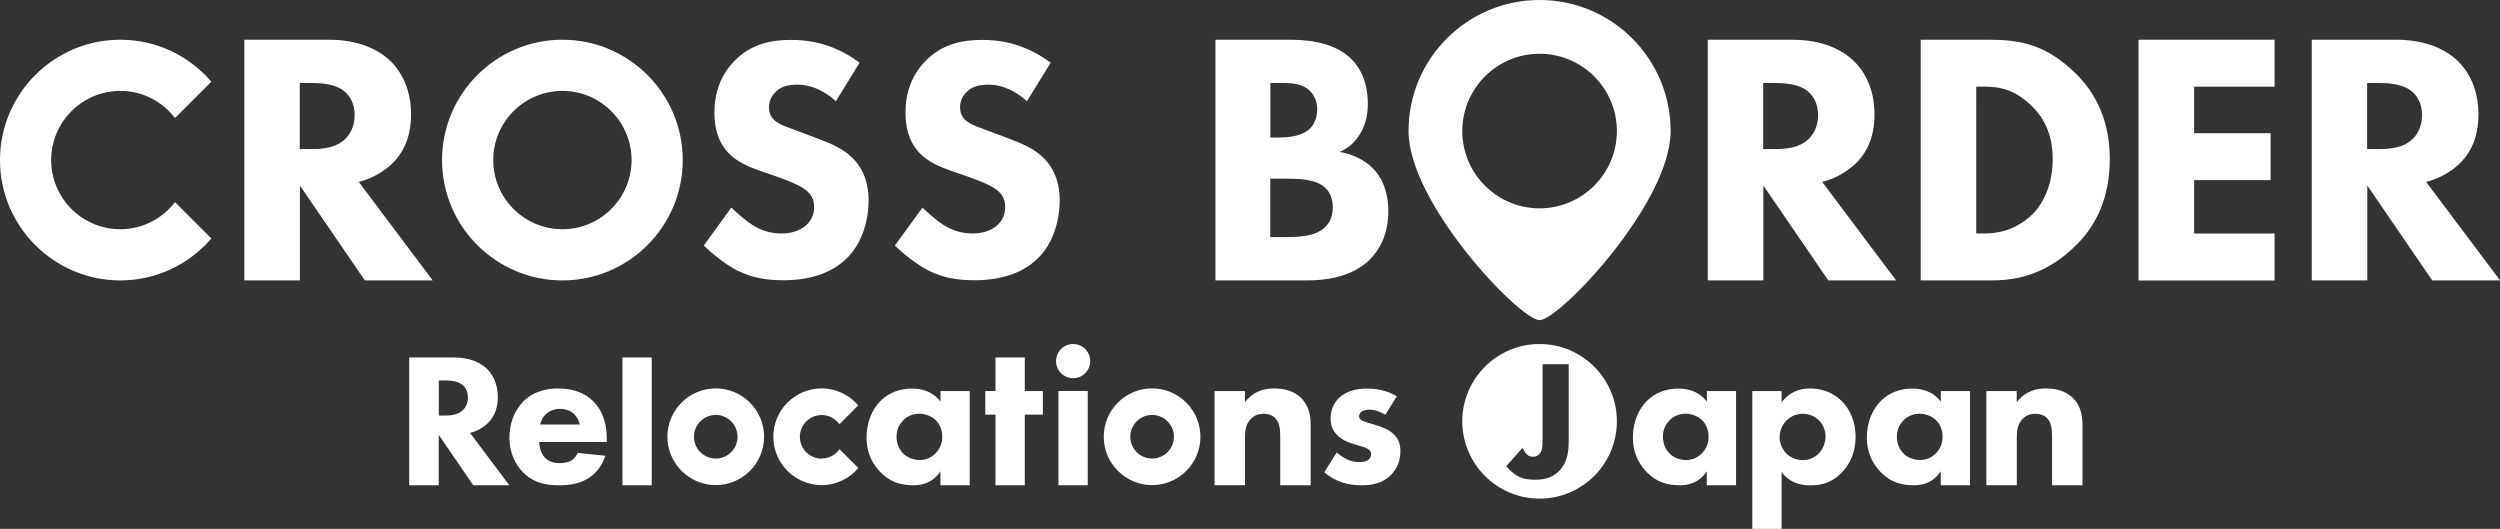
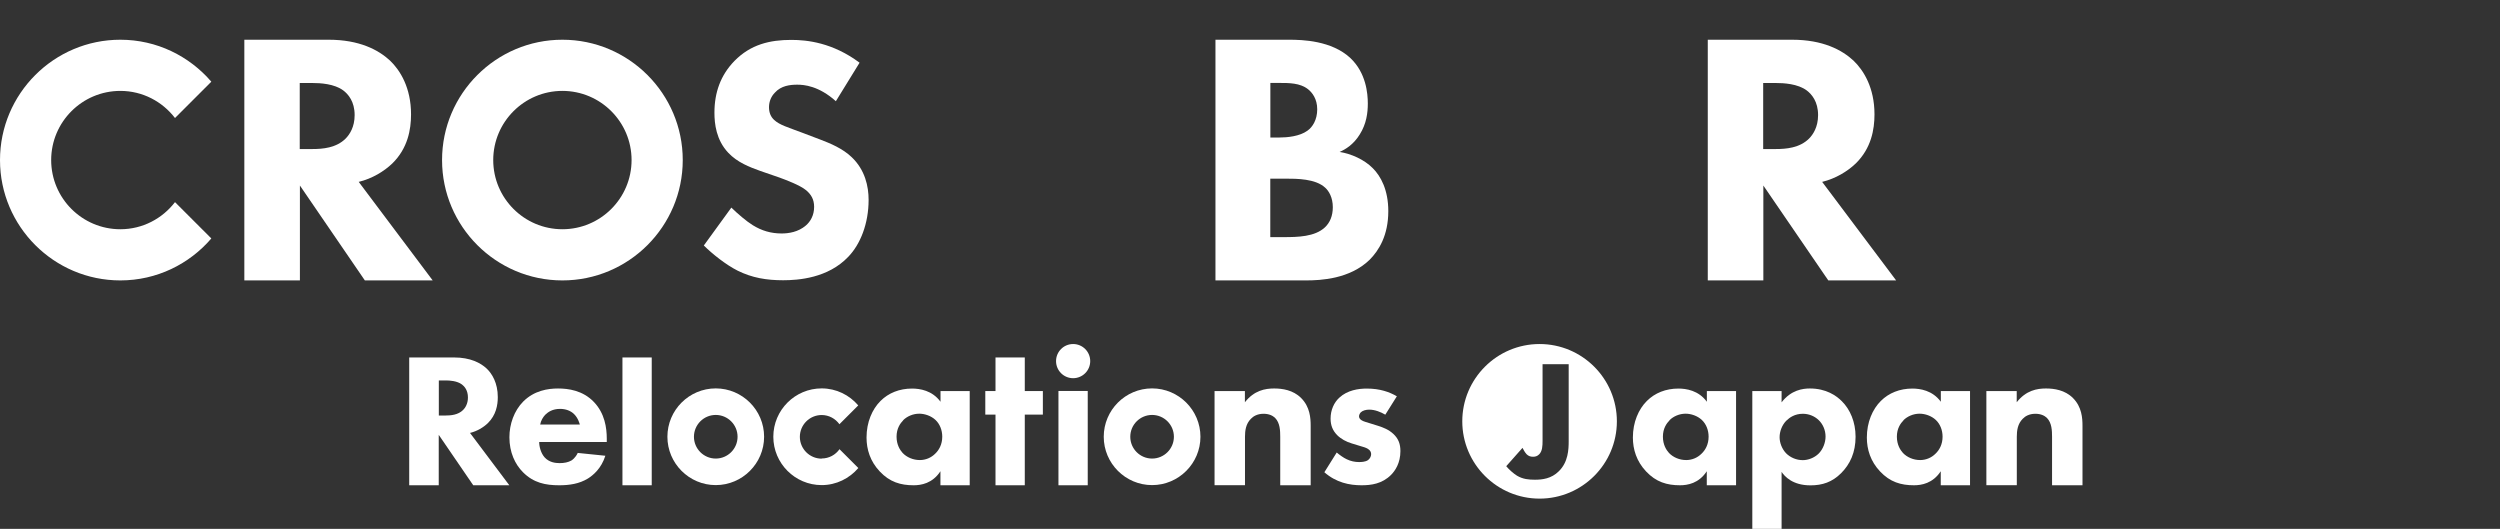
<svg xmlns="http://www.w3.org/2000/svg" viewBox="0 0 301.43 63.77">
  <rect x="0" y="0" width="301.43" height="63.77" fill="#333333" stroke="none" />
  <defs>
    <style>.d{fill:#fff;}</style>
  </defs>
  <g id="a" />
  <g id="b">
    <g id="c">
      <g>
        <g>
          <path class="d" d="M39.63,4.79c3.7,0,6,1.22,7.4,2.52,1.22,1.17,2.53,3.26,2.53,6.48,0,1.83-.39,4.09-2.26,5.92-1,.96-2.44,1.83-4.05,2.22l8.92,11.88h-8.18l-7.83-11.44v11.44h-6.7V4.79h10.18Zm-3.48,13.18h1.52c1.22,0,2.87-.13,4-1.26,.48-.48,1.09-1.39,1.09-2.83,0-1.65-.78-2.52-1.35-2.96-1.09-.83-2.83-.91-3.7-.91h-1.57v7.96Z" />
          <path class="d" d="M100.79,12.21c-2.08-1.87-3.87-2-4.66-2-.87,0-1.95,.12-2.7,.96-.42,.42-.71,1.04-.71,1.75,0,.66,.21,1.16,.62,1.54,.67,.62,1.62,.87,3.49,1.58l2.08,.79c1.21,.46,2.7,1.08,3.78,2.12,1.62,1.54,2.04,3.53,2.04,5.15,0,2.87-1,5.36-2.45,6.86-2.45,2.58-6.03,2.83-7.86,2.83-2,0-3.74-.29-5.49-1.16-1.41-.71-3.03-2-4.07-3.03l3.32-4.57c.71,.7,1.83,1.66,2.58,2.12,1.08,.67,2.2,1,3.49,1,.83,0,2-.17,2.91-.96,.54-.46,1-1.21,1-2.25,0-.91-.37-1.5-.96-2-.75-.62-2.45-1.25-3.24-1.54l-2.29-.79c-1.29-.46-2.79-1.04-3.87-2.2-1.45-1.54-1.66-3.49-1.66-4.82,0-2.45,.75-4.53,2.41-6.24,1.96-2,4.28-2.54,6.86-2.54,1.91,0,4.99,.33,8.23,2.75l-2.87,4.66Z" />
-           <path class="d" d="M123.83,12.21c-2.08-1.87-3.87-2-4.66-2-.87,0-1.95,.12-2.7,.96-.42,.42-.71,1.04-.71,1.75,0,.66,.21,1.16,.62,1.54,.67,.62,1.62,.87,3.49,1.58l2.08,.79c1.21,.46,2.7,1.08,3.78,2.12,1.62,1.54,2.04,3.53,2.04,5.15,0,2.87-1,5.36-2.45,6.86-2.45,2.58-6.03,2.83-7.86,2.83-2,0-3.74-.29-5.49-1.16-1.41-.71-3.03-2-4.07-3.03l3.32-4.57c.71,.7,1.83,1.66,2.58,2.12,1.08,.67,2.2,1,3.49,1,.83,0,2-.17,2.91-.96,.54-.46,1-1.21,1-2.25,0-.91-.37-1.5-.96-2-.75-.62-2.45-1.25-3.24-1.54l-2.29-.79c-1.29-.46-2.79-1.04-3.87-2.2-1.45-1.54-1.66-3.49-1.66-4.82,0-2.45,.75-4.53,2.41-6.24,1.96-2,4.28-2.54,6.86-2.54,1.91,0,4.99,.33,8.23,2.75l-2.87,4.66Z" />
          <path class="d" d="M155.43,4.79c1.57,0,5.13,.09,7.4,2.22,1.87,1.78,2.09,4.22,2.09,5.48,0,1.13-.17,2.44-.96,3.7-.74,1.22-1.74,1.83-2.44,2.13,1.39,.22,2.96,.91,4,1.96,.96,.96,1.87,2.61,1.87,5.18,0,2.91-1.13,4.74-2.26,5.87-2.39,2.31-5.87,2.48-7.66,2.48h-10.92V4.79h8.88Zm-2.26,11.79h1.09c.92,0,2.44-.13,3.39-.83,.61-.43,1.17-1.31,1.17-2.57s-.61-2.04-1.13-2.44c-.96-.74-2.26-.74-3.48-.74h-1.04v6.57Zm0,12.01h1.61c1.7,0,3.74-.04,4.96-1.17,.61-.57,.96-1.39,.96-2.44,0-1.17-.48-1.96-.92-2.35-1.17-1.09-3.44-1.09-4.79-1.09h-1.83v7.05Z" />
          <path class="d" d="M216.08,4.79c3.7,0,6,1.22,7.4,2.52,1.22,1.17,2.53,3.26,2.53,6.48,0,1.83-.39,4.09-2.26,5.92-1,.96-2.44,1.83-4.05,2.22l8.92,11.88h-8.18l-7.83-11.44v11.44h-6.7V4.79h10.18Zm-3.48,13.18h1.52c1.22,0,2.87-.13,4-1.26,.48-.48,1.09-1.39,1.09-2.83,0-1.65-.78-2.52-1.35-2.96-1.09-.83-2.83-.91-3.7-.91h-1.57v7.96Z" />
-           <path class="d" d="M239.76,4.79c3.83,0,6.88,.56,10.44,4,2.57,2.48,4.18,5.87,4.18,10.4s-1.57,7.88-3.96,10.27c-4,4.05-8,4.35-10.44,4.35h-8.4V4.79h8.18Zm-1.48,23.36h.78c1.39,0,3.44-.13,5.61-1.96,1.57-1.3,2.83-3.79,2.83-7.01s-1.26-5.13-2.39-6.26c-2.17-2.18-4-2.48-6.05-2.48h-.78V28.16Z" />
-           <path class="d" d="M274.25,10.45h-9.7v5.61h9.22v5.66h-9.22v6.44h9.7v5.66h-16.4V4.79h16.4v5.66Z" />
-           <path class="d" d="M288.9,4.79c3.7,0,6,1.22,7.4,2.52,1.22,1.17,2.53,3.26,2.53,6.48,0,1.83-.39,4.09-2.26,5.92-1,.96-2.44,1.83-4.05,2.22l8.92,11.88h-8.18l-7.83-11.44v11.44h-6.7V4.79h10.18Zm-3.48,13.18h1.52c1.22,0,2.87-.13,4-1.26,.48-.48,1.09-1.39,1.09-2.83,0-1.65-.78-2.52-1.35-2.96-1.09-.83-2.83-.91-3.7-.91h-1.57v7.96Z" />
-           <path class="d" d="M185.63,0c-8.73,0-15.8,7.07-15.8,15.8s13.44,22.8,15.8,22.8,15.8-14.08,15.8-22.8-7.07-15.8-15.8-15.8Zm0,25.12h0c-5.14,0-9.32-4.18-9.32-9.32s4.18-9.32,9.32-9.32h0c5.14,0,9.32,4.18,9.32,9.32s-4.18,9.32-9.32,9.32Z" />
          <path class="d" d="M67.81,4.79c-8,0-14.51,6.51-14.51,14.51s6.51,14.51,14.51,14.51,14.51-6.51,14.51-14.51-6.51-14.51-14.51-14.51Zm0,22.85h0c-4.6,0-8.34-3.74-8.34-8.34s3.74-8.34,8.34-8.34h0c4.6,0,8.34,3.74,8.34,8.34s-3.74,8.34-8.34,8.34Z" />
          <path class="d" d="M14.51,27.64h0c-4.6,0-8.34-3.74-8.34-8.34s3.74-8.34,8.34-8.34h0c2.69,0,5.07,1.29,6.59,3.27l4.38-4.38c-2.66-3.09-6.58-5.06-10.97-5.06C6.51,4.79,0,11.3,0,19.3s6.51,14.51,14.51,14.51c4.39,0,8.32-1.97,10.97-5.06l-4.38-4.38c-1.52,1.98-3.9,3.27-6.59,3.27Z" />
        </g>
        <g>
          <circle class="d" cx="129.39" cy="43.54" r="2.06" />
          <path class="d" d="M73.17,53.29h-8.16c0,.59,.22,1.37,.66,1.86,.54,.59,1.27,.69,1.81,.69s1.05-.1,1.42-.32c.05-.03,.47-.29,.76-.91l3.33,.34c-.49,1.54-1.47,2.35-2.11,2.75-1.05,.64-2.23,.81-3.46,.81-1.64,0-3.09-.29-4.36-1.57-.96-.96-1.64-2.4-1.64-4.22,0-1.57,.56-3.19,1.67-4.31,1.32-1.32,2.97-1.57,4.19-1.57s2.99,.22,4.34,1.64c1.3,1.37,1.54,3.09,1.54,4.43v.37Zm-3.26-2.11c-.03-.1-.2-.78-.71-1.27-.39-.37-.96-.61-1.67-.61-.91,0-1.44,.37-1.79,.71-.27,.29-.52,.69-.61,1.18h4.78Z" />
          <path class="d" d="M78.58,43.1v15.41h-3.53v-15.41h3.53Z" />
          <path class="d" d="M113.39,47.15h3.53v11.36h-3.53v-1.69c-.96,1.47-2.33,1.69-3.23,1.69-1.57,0-2.89-.39-4.09-1.67-1.15-1.22-1.59-2.65-1.59-4.09,0-1.84,.68-3.41,1.69-4.41,.96-.96,2.28-1.49,3.8-1.49,.93,0,2.43,.22,3.43,1.59v-1.29Zm-4.48,3.52c-.37,.37-.81,1-.81,1.98s.42,1.62,.73,1.96c.49,.52,1.25,.86,2.08,.86,.71,0,1.37-.29,1.84-.76,.47-.44,.86-1.13,.86-2.06,0-.78-.29-1.52-.81-2.01-.54-.51-1.32-.76-1.96-.76-.76,0-1.47,.32-1.94,.78Z" />
          <path class="d" d="M123.56,49.99v8.52h-3.53v-8.52h-1.23v-2.84h1.23v-4.05h3.53v4.05h2.18v2.84h-2.18Z" />
          <path class="d" d="M131.15,47.14v11.37h-3.53v-11.37h3.53Z" />
          <path class="d" d="M146.43,47.15h3.67v1.35c1.12-1.43,2.45-1.66,3.52-1.66,.99,0,2.29,.18,3.26,1.15,1.07,1.07,1.15,2.42,1.15,3.34v7.18h-3.67v-5.84c0-.74-.03-1.68-.61-2.27-.28-.28-.74-.51-1.4-.51-.76,0-1.25,.31-1.53,.61-.61,.61-.71,1.43-.71,2.16v5.84h-3.67v-11.36Z" />
          <path class="d" d="M167.03,50c-.54-.32-1.25-.61-1.94-.61-.37,0-.78,.1-1.01,.32-.12,.12-.22,.32-.22,.49,0,.24,.17,.39,.34,.49,.24,.15,.61,.22,1.05,.37l.93,.29c.61,.2,1.25,.44,1.81,.96,.64,.59,.86,1.25,.86,2.08,0,1.45-.64,2.38-1.13,2.87-1.08,1.08-2.4,1.25-3.55,1.25-1.47,0-3.06-.32-4.49-1.57l1.49-2.38c.34,.29,.83,.64,1.2,.81,.49,.24,1.01,.34,1.47,.34,.22,0,.78,0,1.11-.24,.22-.17,.37-.44,.37-.71,0-.2-.07-.44-.39-.64-.24-.15-.56-.24-1.08-.39l-.88-.27c-.64-.19-1.3-.54-1.76-1.01-.52-.54-.78-1.15-.78-1.98,0-1.05,.42-1.94,1.05-2.52,.98-.91,2.31-1.1,3.31-1.1,1.62,0,2.75,.42,3.63,.93l-1.4,2.23Z" />
          <path class="d" d="M205.79,47.15h3.53v11.36h-3.53v-1.69c-.96,1.47-2.33,1.69-3.23,1.69-1.57,0-2.89-.39-4.09-1.67-1.15-1.22-1.59-2.65-1.59-4.09,0-1.84,.68-3.41,1.69-4.41,.96-.96,2.28-1.49,3.8-1.49,.93,0,2.43,.22,3.43,1.59v-1.29Zm-4.48,3.52c-.37,.37-.81,1-.81,1.98s.42,1.62,.73,1.96c.49,.52,1.25,.86,2.08,.86,.71,0,1.37-.29,1.84-.76,.47-.44,.86-1.13,.86-2.06,0-.78-.29-1.52-.81-2.01-.54-.51-1.32-.76-1.96-.76-.76,0-1.47,.32-1.94,.78Z" />
          <path class="d" d="M214.81,63.77h-3.53v-16.62h3.53v1.36c1.15-1.5,2.58-1.67,3.41-1.67,1.96,0,3.19,.86,3.87,1.55,.98,.98,1.64,2.48,1.64,4.27,0,1.89-.66,3.31-1.74,4.39s-2.26,1.47-3.7,1.47c-2.18,0-3.12-1.1-3.48-1.62v6.87Zm.59-13.07c-.56,.56-.83,1.35-.83,2.01s.27,1.4,.78,1.94c.52,.52,1.25,.83,2.01,.83,.66,0,1.37-.27,1.89-.76,.56-.54,.86-1.37,.86-2.08,0-.81-.34-1.52-.83-1.99-.51-.49-1.2-.76-1.91-.76-.98,0-1.62,.47-1.96,.81Z" />
          <path class="d" d="M234,47.15h3.53v11.36h-3.53v-1.69c-.96,1.47-2.33,1.69-3.23,1.69-1.57,0-2.89-.39-4.09-1.67-1.15-1.22-1.59-2.65-1.59-4.09,0-1.84,.68-3.41,1.69-4.41,.96-.96,2.28-1.49,3.8-1.49,.93,0,2.43,.22,3.43,1.59v-1.29Zm-4.48,3.52c-.37,.37-.81,1-.81,1.98s.42,1.62,.73,1.96c.49,.52,1.25,.86,2.08,.86,.71,0,1.37-.29,1.84-.76,.47-.44,.86-1.13,.86-2.06,0-.78-.29-1.52-.81-2.01-.54-.51-1.32-.76-1.96-.76-.76,0-1.47,.32-1.94,.78Z" />
          <path class="d" d="M239.49,47.15h3.67v1.35c1.12-1.43,2.45-1.66,3.52-1.66,.99,0,2.29,.18,3.26,1.15,1.07,1.07,1.15,2.42,1.15,3.34v7.18h-3.67v-5.84c0-.74-.03-1.68-.61-2.27-.28-.28-.74-.51-1.4-.51-.76,0-1.25,.31-1.53,.61-.61,.61-.71,1.43-.71,2.16v5.84h-3.67v-11.36Z" />
          <path class="d" d="M54.75,43.1c1.96,0,3.19,.65,3.93,1.34,.65,.62,1.34,1.73,1.34,3.44,0,.97-.21,2.17-1.2,3.14-.53,.51-1.29,.97-2.15,1.18l4.74,6.31h-4.35l-4.16-6.08v6.08h-3.56v-15.41h5.41Zm-1.85,7h.81c.65,0,1.53-.07,2.13-.67,.25-.25,.58-.74,.58-1.5,0-.88-.42-1.34-.72-1.57-.58-.44-1.5-.49-1.96-.49h-.83v4.23Z" />
          <path class="d" d="M86.3,46.83c-3.22,0-5.83,2.62-5.83,5.83s2.62,5.83,5.83,5.83,5.83-2.62,5.83-5.83-2.62-5.83-5.83-5.83Zm0,8.46h0c-1.45,0-2.63-1.18-2.63-2.63s1.18-2.63,2.63-2.63h0c1.45,0,2.63,1.18,2.63,2.63s-1.18,2.63-2.63,2.63Z" />
          <path class="d" d="M138.91,46.83c-3.22,0-5.83,2.62-5.83,5.83s2.62,5.83,5.83,5.83,5.83-2.62,5.83-5.83-2.62-5.83-5.83-5.83Zm0,8.46h0c-1.45,0-2.63-1.18-2.63-2.63s1.18-2.63,2.63-2.63h0c1.45,0,2.63,1.18,2.63,2.63s-1.18,2.63-2.63,2.63Z" />
          <path class="d" d="M99.07,55.3h0c-1.45,0-2.63-1.18-2.63-2.63s1.18-2.63,2.63-2.63h0c.88,0,1.66,.44,2.14,1.11l2.27-2.27c-1.07-1.25-2.64-2.05-4.41-2.05-3.22,0-5.83,2.62-5.83,5.83s2.62,5.83,5.83,5.83c1.77,0,3.35-.81,4.42-2.06l-2.27-2.27c-.48,.68-1.26,1.12-2.15,1.12Z" />
          <path class="d" d="M185.63,41.48h0c-5.14,0-9.32,4.18-9.32,9.32s4.18,9.32,9.32,9.32h0c5.14,0,9.32-4.18,9.32-9.32s-4.18-9.32-9.32-9.32Zm3.51,11.7c0,1.02-.06,2.54-1.19,3.64-.9,.9-2,1.02-2.88,1.02-.74,0-1.45-.06-2.17-.49-.43-.27-.94-.72-1.29-1.14l1.96-2.21c.12,.25,.33,.59,.49,.76,.23,.23,.47,.31,.78,.31,.27,0,.51-.06,.74-.29,.39-.39,.41-1.04,.41-1.61v-9.26h3.15v9.28Z" />
        </g>
      </g>
    </g>
  </g>
</svg>